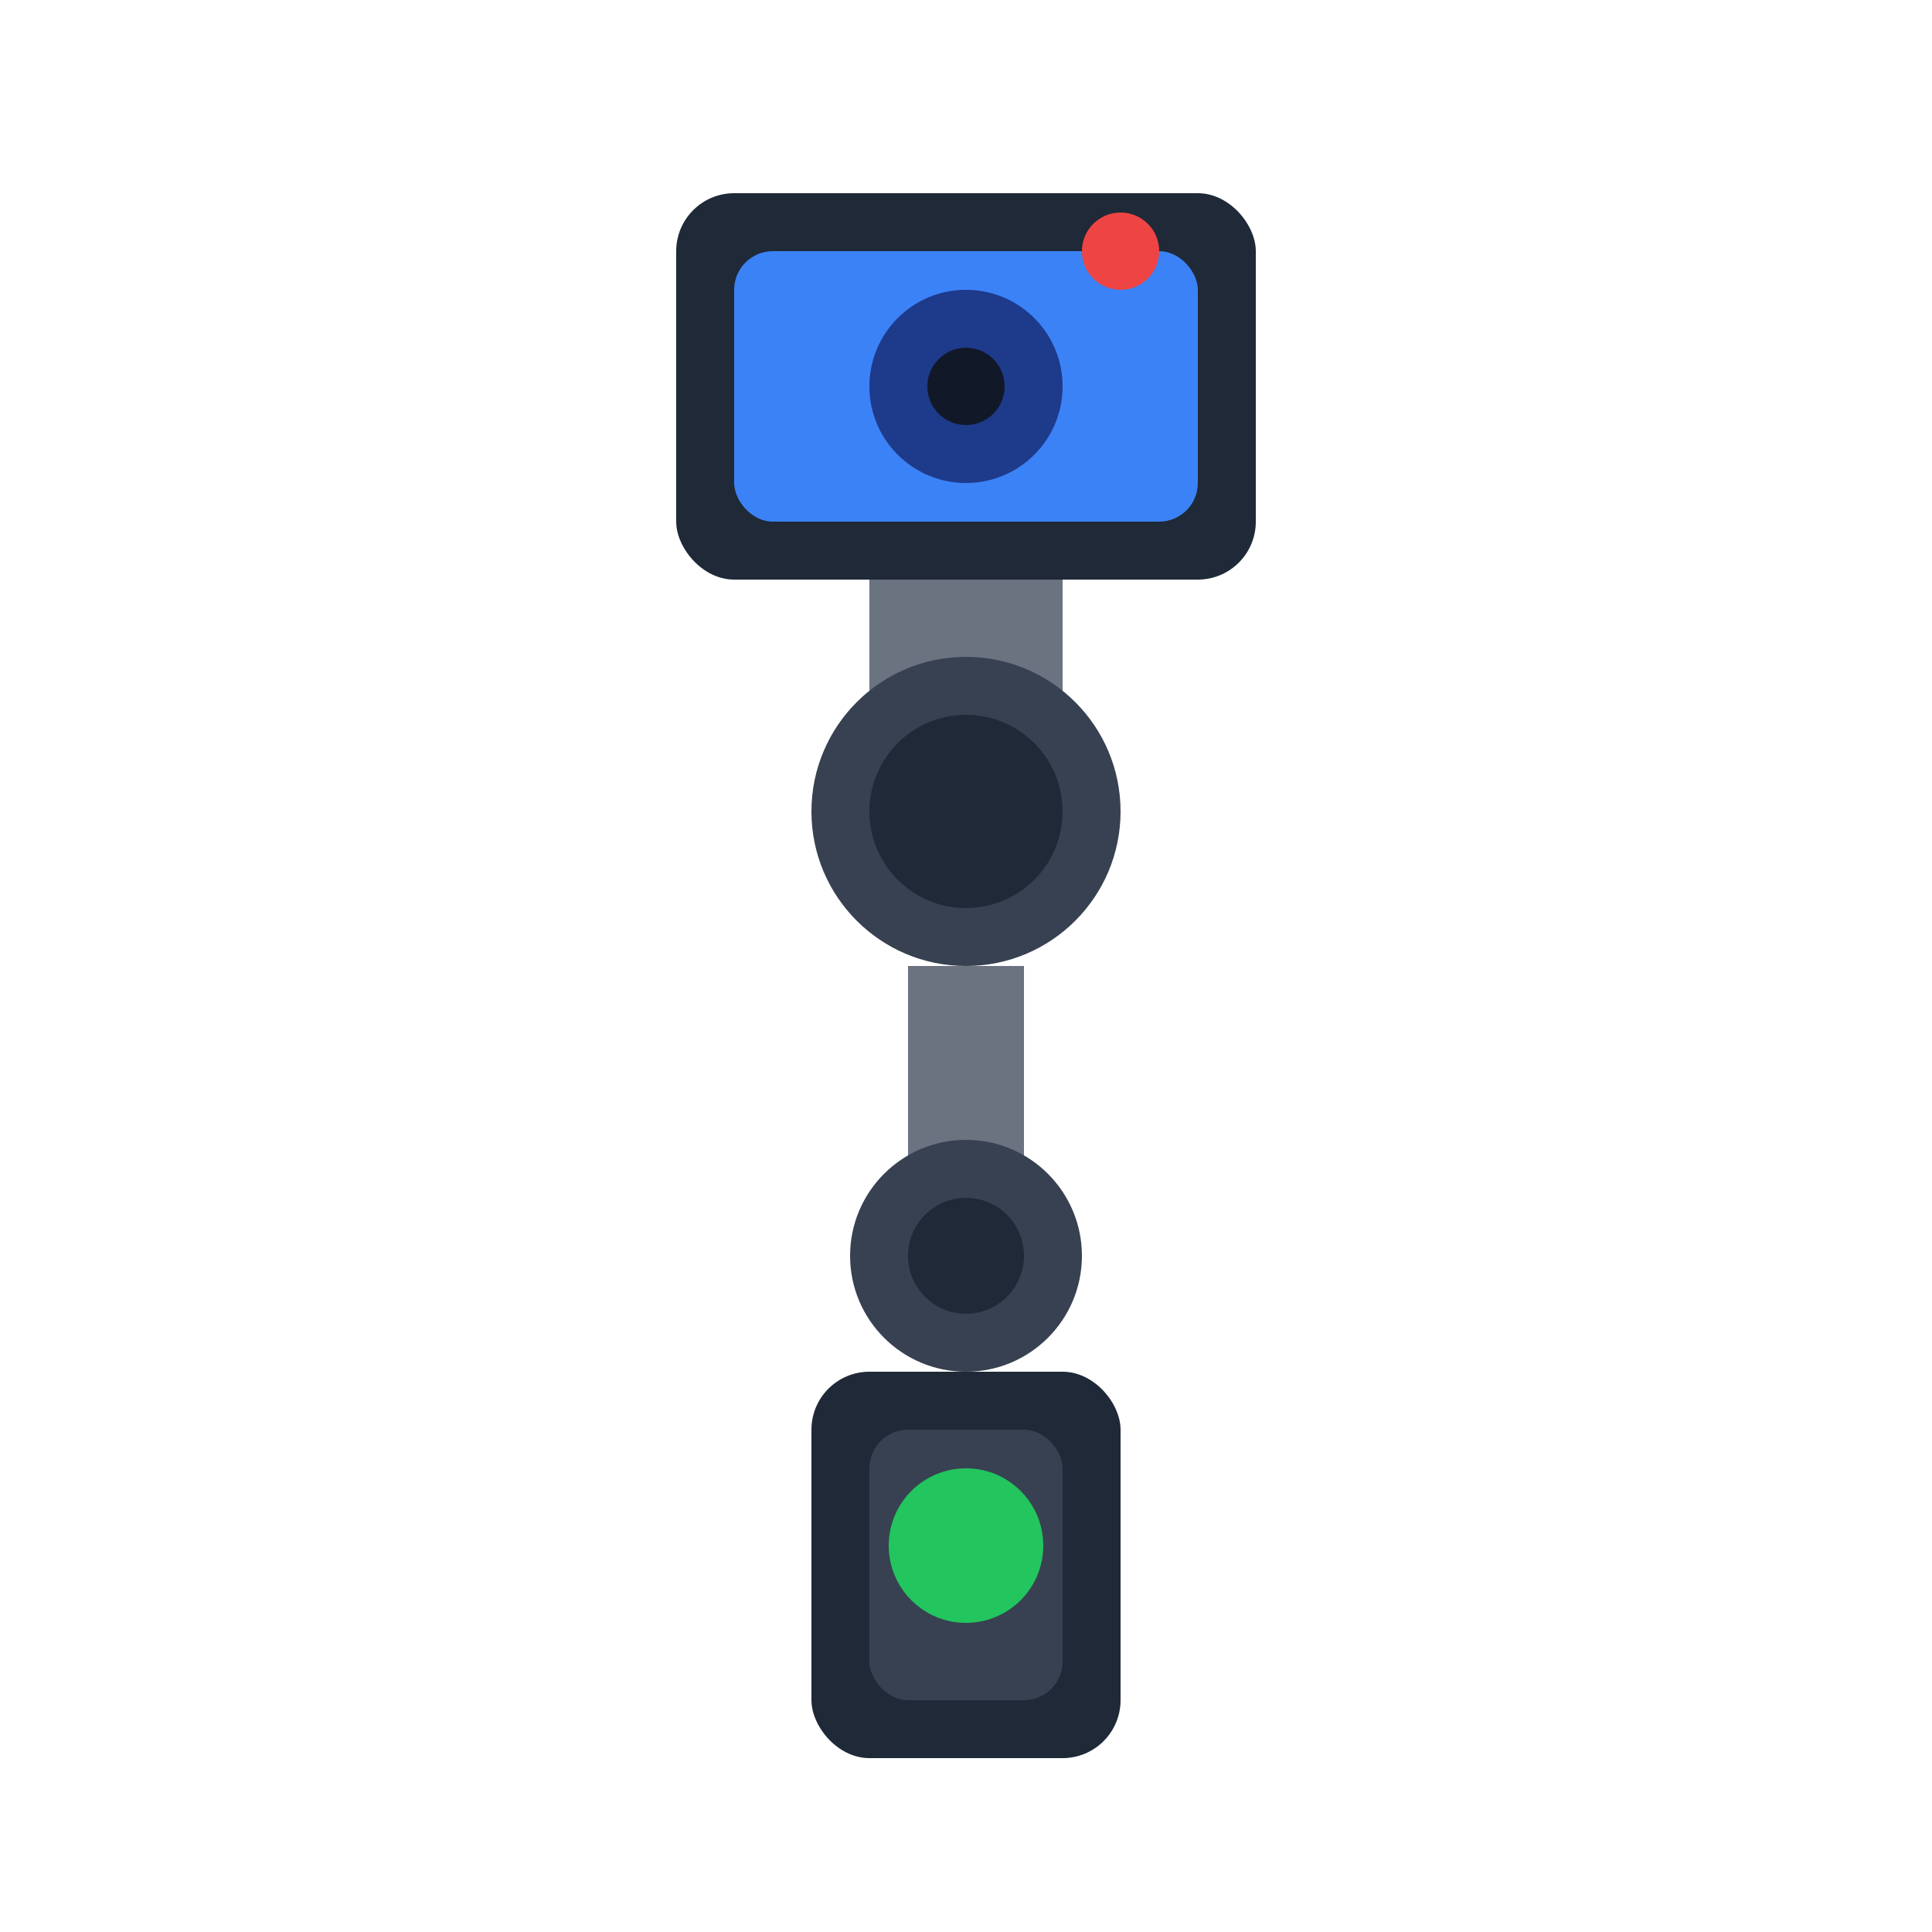
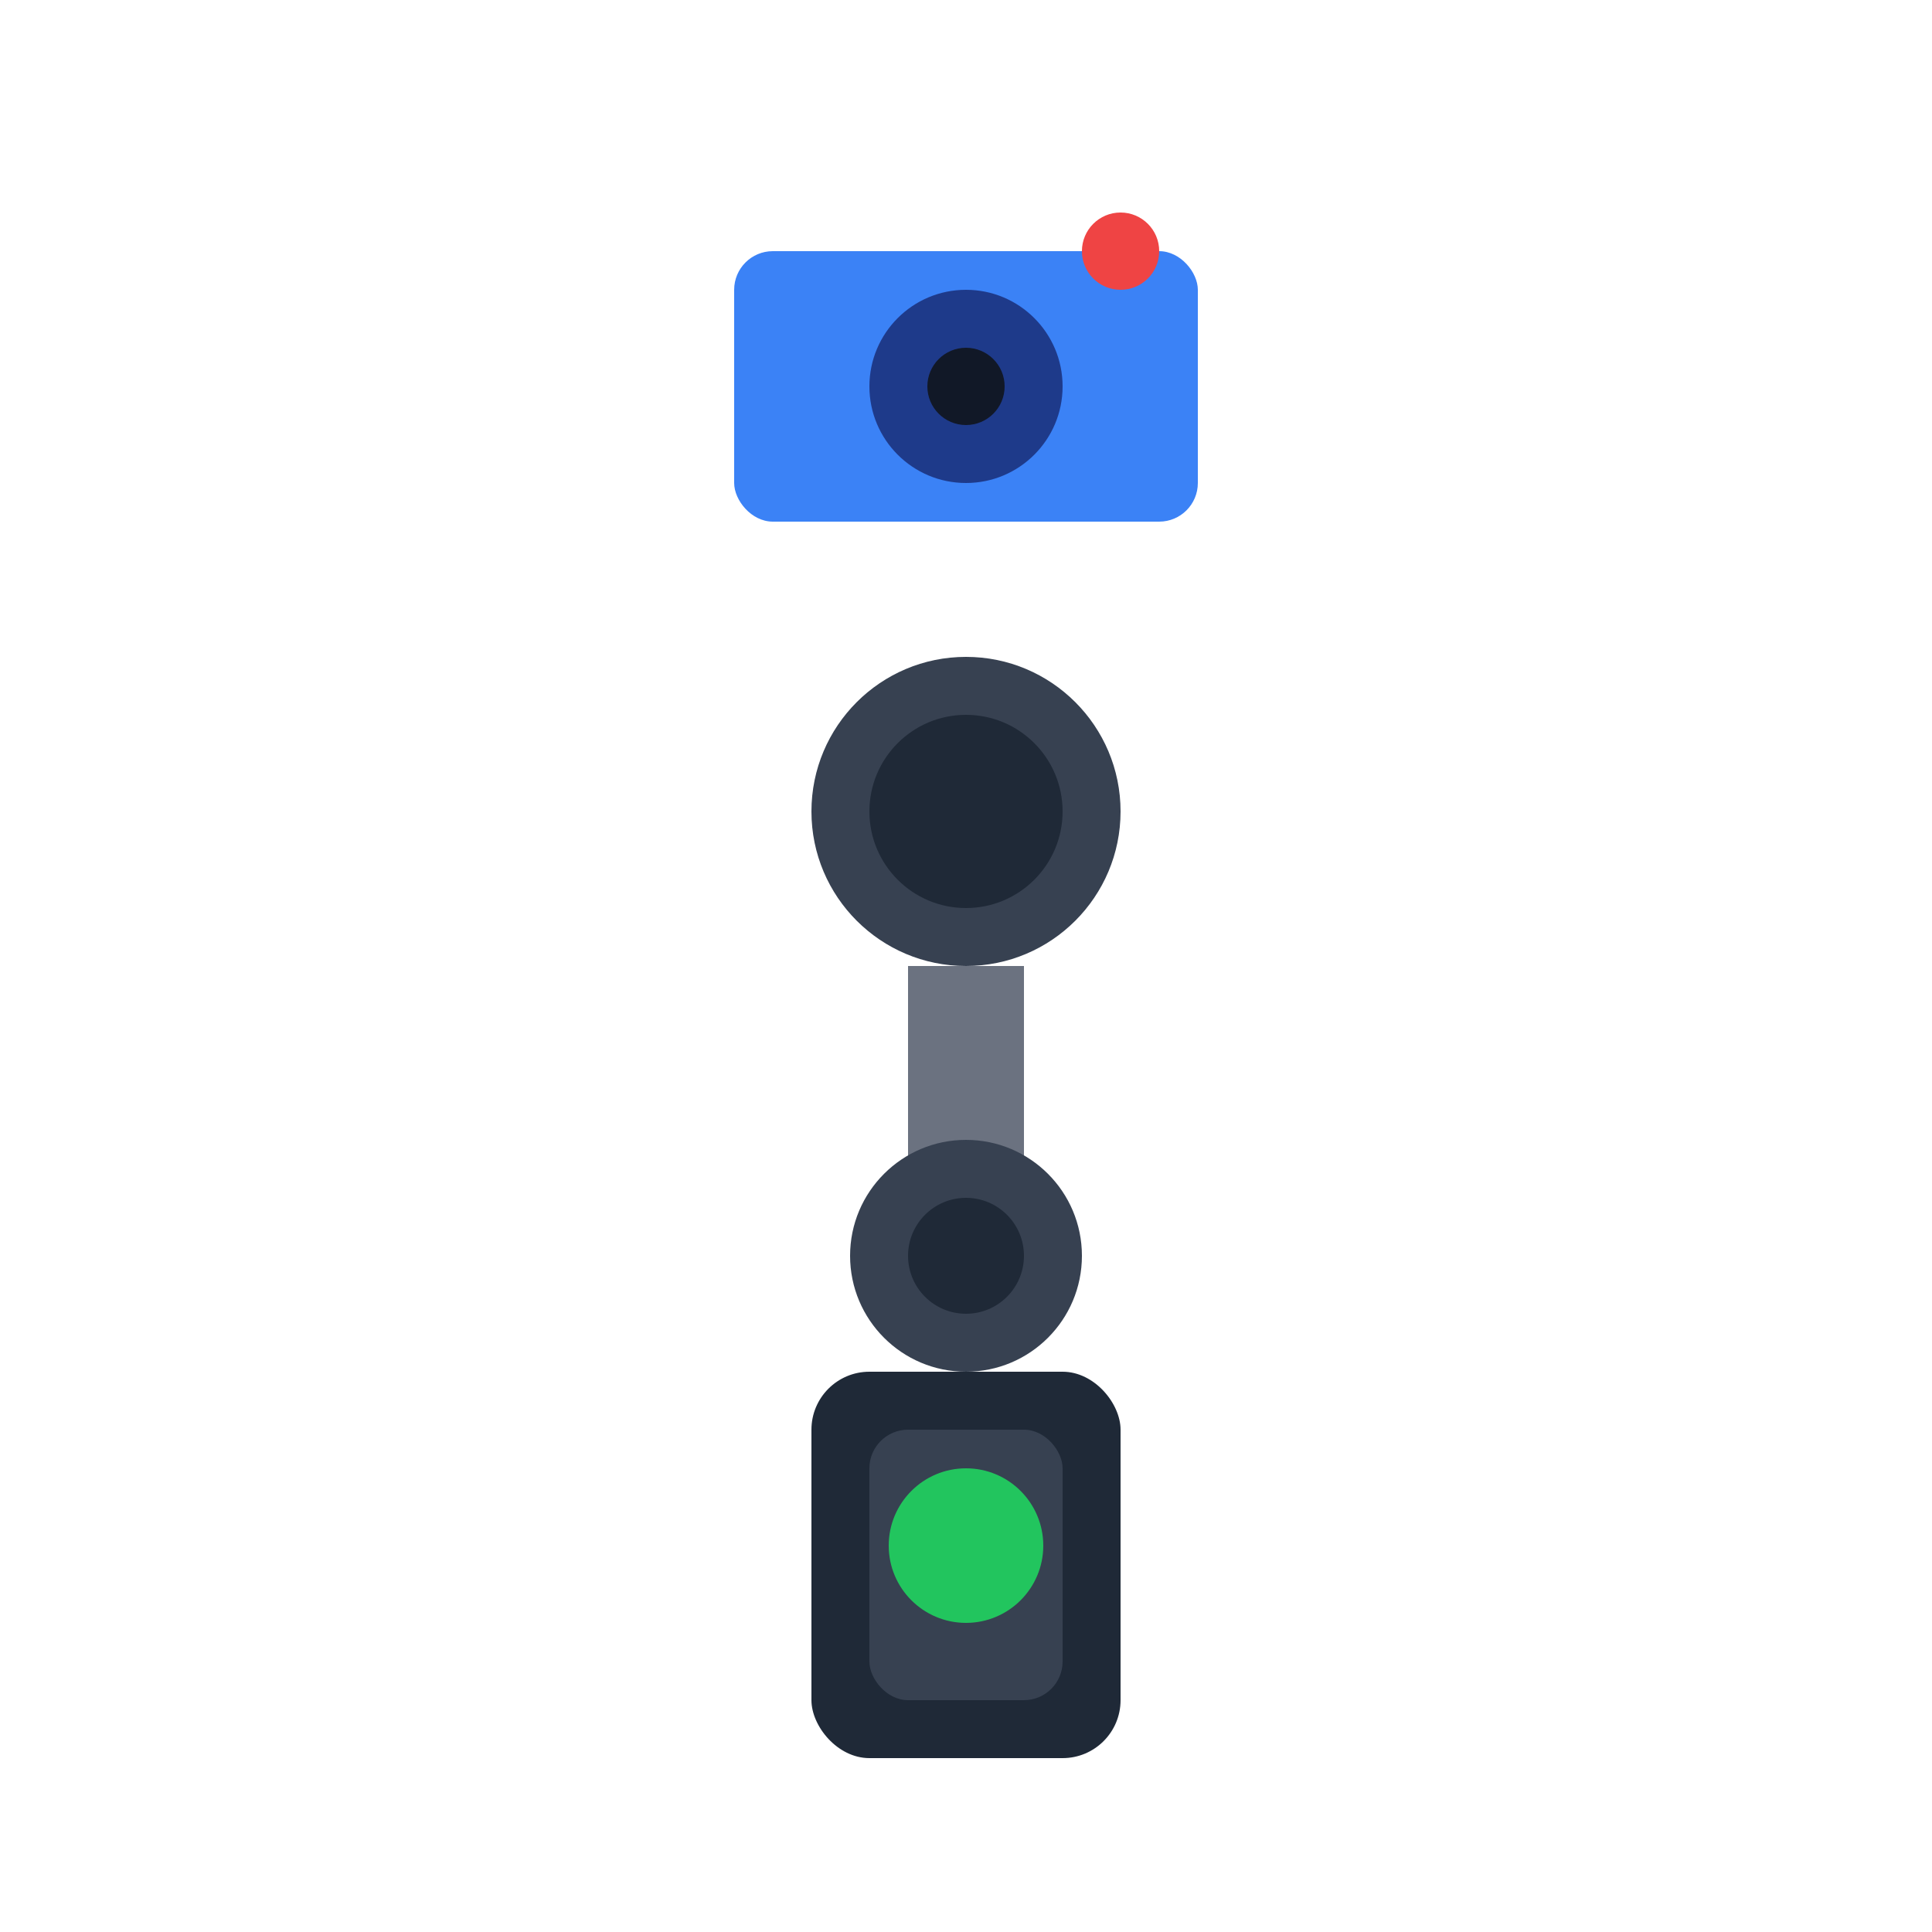
<svg xmlns="http://www.w3.org/2000/svg" viewBox="0 0 100 100">
-   <rect x="35" y="10" width="30" height="20" rx="3" fill="#1f2937" />
  <rect x="38" y="13" width="24" height="14" rx="2" fill="#3b82f6" />
  <circle cx="50" cy="20" r="5" fill="#1e3a8a" />
  <circle cx="50" cy="20" r="2" fill="#111827" />
-   <rect x="45" y="30" width="10" height="8" fill="#6b7280" />
  <circle cx="50" cy="42" r="8" fill="#374151" />
  <circle cx="50" cy="42" r="5" fill="#1f2937" />
  <rect x="47" y="50" width="6" height="10" fill="#6b7280" />
  <circle cx="50" cy="65" r="6" fill="#374151" />
  <circle cx="50" cy="65" r="3" fill="#1f2937" />
  <rect x="42" y="71" width="16" height="20" rx="3" fill="#1f2937" />
  <rect x="45" y="74" width="10" height="14" rx="2" fill="#374151" />
  <circle cx="50" cy="80" r="4" fill="#22c55e" />
  <circle cx="58" cy="13" r="2" fill="#ef4444" />
</svg>